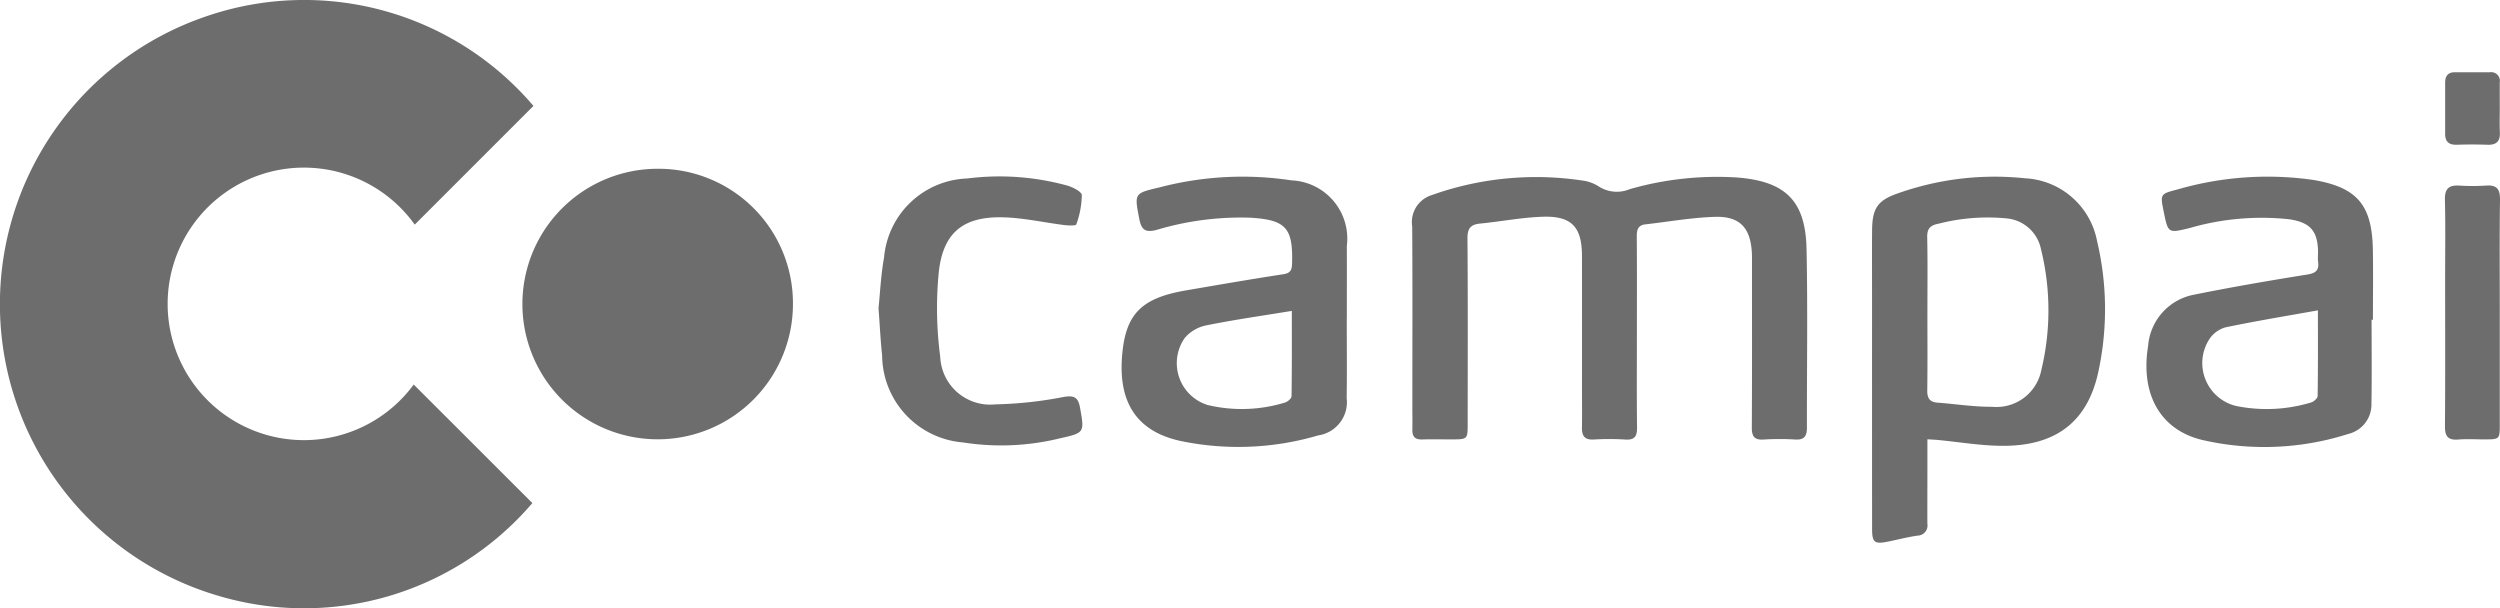
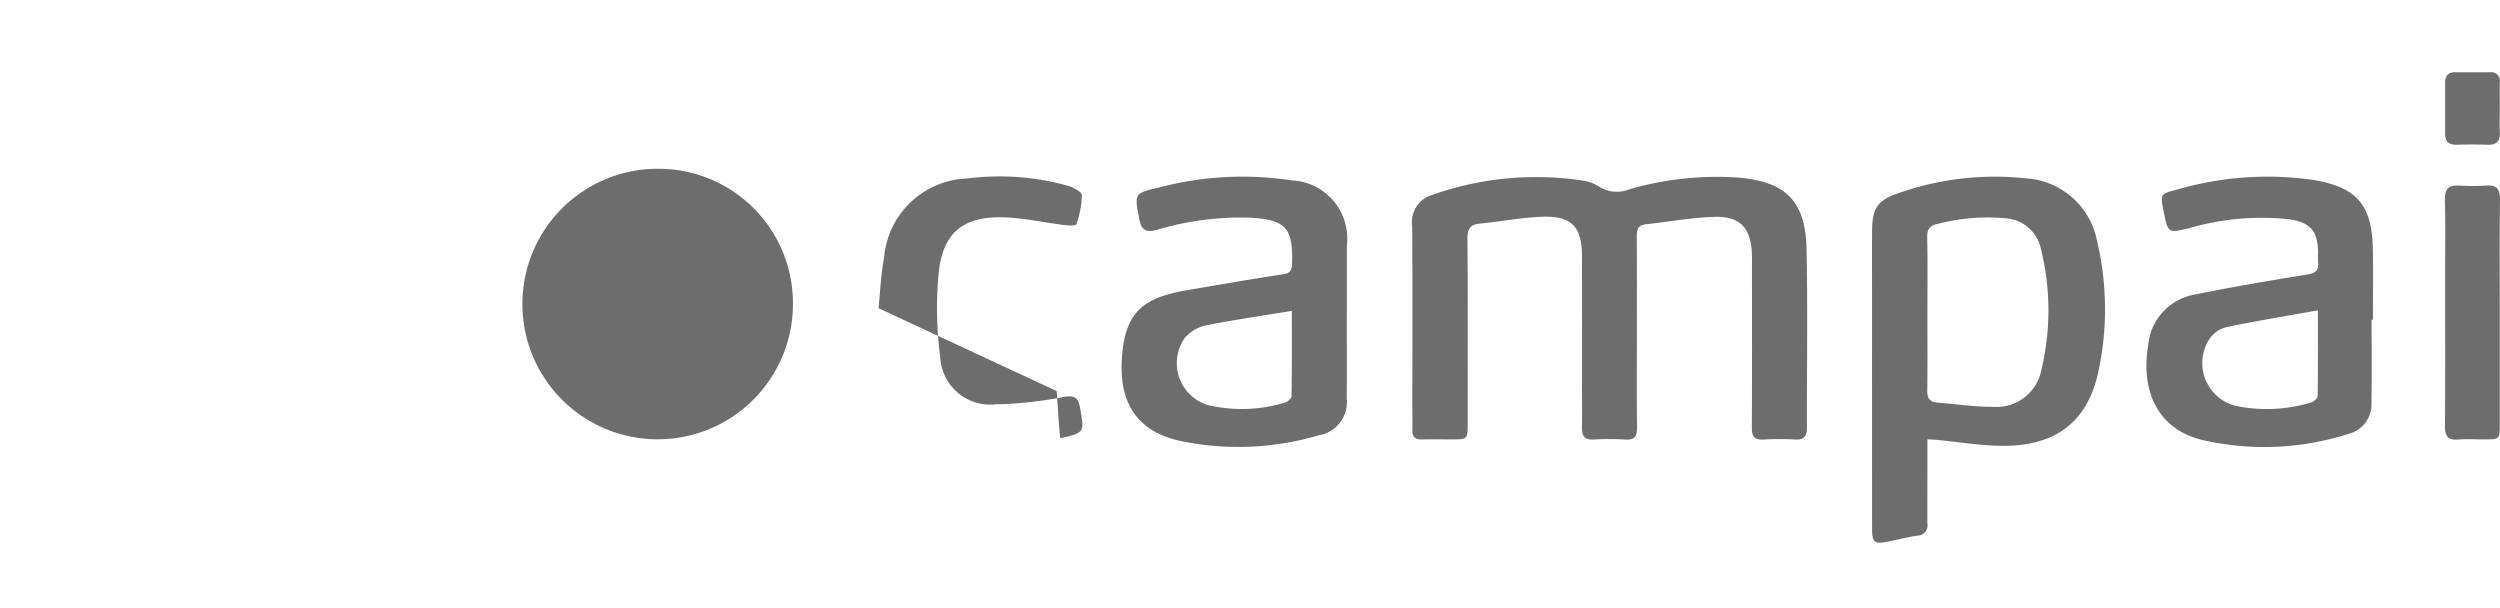
<svg xmlns="http://www.w3.org/2000/svg" width="113.81" height="27.68" viewBox="0 0 113.81 27.68">
  <defs>
    <style>.cls-1{fill:#6d6d6d}</style>
  </defs>
  <g id="Layer_2" data-name="Layer 2">
    <g id="main">
-       <path class="cls-1" d="M24.286 4.821l-5.405 5.405a6.203 6.203 0 1 0-.047 7.28l5.401 5.396a13.672 13.672 0 0 1-14.399 4.19A13.835 13.835 0 0 1 9.362.753a13.71 13.71 0 0 1 14.924 4.07z" />
-       <path class="cls-1" d="M36.098 13.84a6.158 6.158 0 1 1-6.135-6.157 6.119 6.119 0 0 1 6.135 6.156zm38.42 1.3c0 1.437-.011 2.874.007 4.31.005.405-.1.59-.538.56a11.547 11.547 0 0 0-1.436-.001c-.404.022-.539-.159-.534-.531.01-.603.002-1.206.002-1.81 0-2.004.003-4.01-.001-6.014-.003-1.325-.47-1.831-1.794-1.787-.95.032-1.895.218-2.845.311-.44.044-.578.23-.574.682.022 2.803.011 5.606.01 8.41 0 .732-.002.732-.741.733-.443 0-.887-.011-1.33.003-.32.01-.455-.125-.448-.44.008-.355 0-.71 0-1.064 0-2.732.011-5.465-.007-8.197a1.285 1.285 0 0 1 .87-1.417 14.154 14.154 0 0 1 6.852-.673 1.794 1.794 0 0 1 .747.258 1.52 1.52 0 0 0 1.437.137 14.437 14.437 0 0 1 4.886-.53c2.187.173 3.113 1.045 3.16 3.25.057 2.713.012 5.429.017 8.143 0 .365-.112.561-.525.536a11.504 11.504 0 0 0-1.436 0c-.427.029-.55-.133-.547-.55.015-2.483.007-4.967.007-7.45 0-.16.004-.32-.004-.48-.058-1.153-.54-1.692-1.687-1.657-1.056.033-2.108.222-3.161.342-.346.039-.395.259-.392.561.011 1.455.005 2.91.005 4.365zm13.225 4.858v1.609c0 .745-.005 1.49-.001 2.236a.46.46 0 0 1-.444.54c-.455.065-.902.183-1.353.274-.616.123-.72.039-.72-.595q-.004-5.27-.002-10.54c0-1.012-.006-2.023.002-3.034.008-1.011.248-1.371 1.204-1.696a13.166 13.166 0 0 1 5.759-.676 3.52 3.52 0 0 1 3.282 2.872 13.448 13.448 0 0 1 .05 5.96c-.491 2.248-1.923 3.35-4.328 3.348-1.003 0-2.005-.176-3.008-.27-.12-.011-.24-.015-.441-.028zm0-5.733c0 1.17.01 2.339-.006 3.508-.005.35.107.53.465.557.827.062 1.654.194 2.48.188a2.079 2.079 0 0 0 2.244-1.658 11.604 11.604 0 0 0-.013-5.519 1.756 1.756 0 0 0-1.557-1.398 8.987 8.987 0 0 0-3.103.24c-.39.076-.527.227-.519.628.025 1.15.009 2.302.01 3.454zm20.221.29c0 1.276.015 2.552-.006 3.827a1.379 1.379 0 0 1-1.058 1.374 12.58 12.58 0 0 1-6.614.28c-1.959-.454-2.851-2.113-2.495-4.287a2.576 2.576 0 0 1 2.133-2.342c1.7-.344 3.41-.636 5.123-.911.392-.064.527-.203.483-.575-.02-.158-.001-.32-.004-.479-.019-.949-.375-1.324-1.328-1.462a11.79 11.79 0 0 0-4.52.402c-.978.238-.977.242-1.178-.751-.161-.794-.163-.802.624-1.005a14.688 14.688 0 0 1 6.205-.432c1.982.339 2.656 1.14 2.693 3.168.019 1.064.003 2.129.003 3.193zm-2.443-.427c-1.455.261-2.844.488-4.22.777a1.314 1.314 0 0 0-.735.554 2.008 2.008 0 0 0 1.234 3.023 6.975 6.975 0 0 0 3.409-.16c.121-.032.297-.19.299-.291.02-1.27.013-2.54.013-3.903zM61.31 14.5c0 1.207.014 2.414-.004 3.62a1.53 1.53 0 0 1-1.295 1.701 12.868 12.868 0 0 1-6.208.266c-2.126-.438-2.866-1.84-2.727-3.81.142-1.998.884-2.71 2.936-3.061 1.466-.251 2.93-.506 4.4-.73.325-.05.4-.18.408-.478.05-1.633-.277-2.003-1.914-2.098a13.388 13.388 0 0 0-4.25.555c-.502.134-.694.007-.79-.49-.225-1.173-.244-1.174.922-1.445a14.872 14.872 0 0 1 6.008-.319 2.655 2.655 0 0 1 2.517 2.99c.005 1.1 0 2.2 0 3.3zm-2.5-.347c-1.374.226-2.652.406-3.914.663a1.728 1.728 0 0 0-.966.576 1.995 1.995 0 0 0 1.053 3.047 6.71 6.71 0 0 0 3.51-.112c.122-.033.301-.187.303-.287.02-1.27.013-2.54.013-3.887zm-18.816-.123c.071-.68.106-1.499.251-2.297a3.942 3.942 0 0 1 3.786-3.608 11.626 11.626 0 0 1 4.529.316c.262.07.681.28.689.442a4.113 4.113 0 0 1-.252 1.335c-.018.06-.35.052-.53.03-.929-.116-1.853-.328-2.783-.354-1.82-.052-2.749.683-2.947 2.492a16.907 16.907 0 0 0 .066 3.856 2.276 2.276 0 0 0 2.514 2.166 18.055 18.055 0 0 0 3.102-.337c.507-.089.67.04.751.503.197 1.111.214 1.127-.903 1.377a11.201 11.201 0 0 1-4.43.19 4.007 4.007 0 0 1-3.679-3.961c-.073-.668-.104-1.342-.164-2.15zm73.806.176v5.104c0 .691-.001.692-.716.693-.39 0-.782-.026-1.17.006-.468.04-.614-.143-.61-.606.018-2.25.008-4.502.008-6.753 0-1.187.02-2.375-.01-3.562-.011-.5.184-.667.656-.64a9.582 9.582 0 0 0 1.222 0c.496-.036.637.172.63.654-.025 1.7-.01 3.403-.01 5.104zm0-9.291c0 .372-.014.745.004 1.117.019.417-.17.573-.574.558a19.52 19.52 0 0 0-1.382 0c-.354.01-.535-.132-.535-.491v-2.34c.001-.292.124-.472.442-.47h1.595a.396.396 0 0 1 .45.457c-.004.39 0 .78 0 1.17z" />
+       <path class="cls-1" d="M36.098 13.84a6.158 6.158 0 1 1-6.135-6.157 6.119 6.119 0 0 1 6.135 6.156zm38.42 1.3c0 1.437-.011 2.874.007 4.31.005.405-.1.59-.538.56a11.547 11.547 0 0 0-1.436-.001c-.404.022-.539-.159-.534-.531.01-.603.002-1.206.002-1.81 0-2.004.003-4.01-.001-6.014-.003-1.325-.47-1.831-1.794-1.787-.95.032-1.895.218-2.845.311-.44.044-.578.23-.574.682.022 2.803.011 5.606.01 8.41 0 .732-.002.732-.741.733-.443 0-.887-.011-1.33.003-.32.01-.455-.125-.448-.44.008-.355 0-.71 0-1.064 0-2.732.011-5.465-.007-8.197a1.285 1.285 0 0 1 .87-1.417 14.154 14.154 0 0 1 6.852-.673 1.794 1.794 0 0 1 .747.258 1.52 1.52 0 0 0 1.437.137 14.437 14.437 0 0 1 4.886-.53c2.187.173 3.113 1.045 3.16 3.25.057 2.713.012 5.429.017 8.143 0 .365-.112.561-.525.536a11.504 11.504 0 0 0-1.436 0c-.427.029-.55-.133-.547-.55.015-2.483.007-4.967.007-7.45 0-.16.004-.32-.004-.48-.058-1.153-.54-1.692-1.687-1.657-1.056.033-2.108.222-3.161.342-.346.039-.395.259-.392.561.011 1.455.005 2.91.005 4.365zm13.225 4.858v1.609c0 .745-.005 1.49-.001 2.236a.46.46 0 0 1-.444.54c-.455.065-.902.183-1.353.274-.616.123-.72.039-.72-.595q-.004-5.27-.002-10.54c0-1.012-.006-2.023.002-3.034.008-1.011.248-1.371 1.204-1.696a13.166 13.166 0 0 1 5.759-.676 3.52 3.52 0 0 1 3.282 2.872 13.448 13.448 0 0 1 .05 5.96c-.491 2.248-1.923 3.35-4.328 3.348-1.003 0-2.005-.176-3.008-.27-.12-.011-.24-.015-.441-.028zm0-5.733c0 1.17.01 2.339-.006 3.508-.005.35.107.53.465.557.827.062 1.654.194 2.48.188a2.079 2.079 0 0 0 2.244-1.658 11.604 11.604 0 0 0-.013-5.519 1.756 1.756 0 0 0-1.557-1.398 8.987 8.987 0 0 0-3.103.24c-.39.076-.527.227-.519.628.025 1.15.009 2.302.01 3.454zm20.221.29c0 1.276.015 2.552-.006 3.827a1.379 1.379 0 0 1-1.058 1.374 12.58 12.58 0 0 1-6.614.28c-1.959-.454-2.851-2.113-2.495-4.287a2.576 2.576 0 0 1 2.133-2.342c1.7-.344 3.41-.636 5.123-.911.392-.064.527-.203.483-.575-.02-.158-.001-.32-.004-.479-.019-.949-.375-1.324-1.328-1.462a11.79 11.79 0 0 0-4.52.402c-.978.238-.977.242-1.178-.751-.161-.794-.163-.802.624-1.005a14.688 14.688 0 0 1 6.205-.432c1.982.339 2.656 1.14 2.693 3.168.019 1.064.003 2.129.003 3.193zm-2.443-.427c-1.455.261-2.844.488-4.22.777a1.314 1.314 0 0 0-.735.554 2.008 2.008 0 0 0 1.234 3.023 6.975 6.975 0 0 0 3.409-.16c.121-.032.297-.19.299-.291.02-1.27.013-2.54.013-3.903zM61.31 14.5c0 1.207.014 2.414-.004 3.62a1.53 1.53 0 0 1-1.295 1.701 12.868 12.868 0 0 1-6.208.266c-2.126-.438-2.866-1.84-2.727-3.81.142-1.998.884-2.71 2.936-3.061 1.466-.251 2.93-.506 4.4-.73.325-.05.4-.18.408-.478.05-1.633-.277-2.003-1.914-2.098a13.388 13.388 0 0 0-4.25.555c-.502.134-.694.007-.79-.49-.225-1.173-.244-1.174.922-1.445a14.872 14.872 0 0 1 6.008-.319 2.655 2.655 0 0 1 2.517 2.99c.005 1.1 0 2.2 0 3.3zm-2.5-.347c-1.374.226-2.652.406-3.914.663a1.728 1.728 0 0 0-.966.576 1.995 1.995 0 0 0 1.053 3.047 6.71 6.71 0 0 0 3.51-.112c.122-.033.301-.187.303-.287.02-1.27.013-2.54.013-3.887zm-18.816-.123c.071-.68.106-1.499.251-2.297a3.942 3.942 0 0 1 3.786-3.608 11.626 11.626 0 0 1 4.529.316c.262.07.681.28.689.442a4.113 4.113 0 0 1-.252 1.335c-.018.06-.35.052-.53.03-.929-.116-1.853-.328-2.783-.354-1.82-.052-2.749.683-2.947 2.492a16.907 16.907 0 0 0 .066 3.856 2.276 2.276 0 0 0 2.514 2.166 18.055 18.055 0 0 0 3.102-.337c.507-.089.67.04.751.503.197 1.111.214 1.127-.903 1.377c-.073-.668-.104-1.342-.164-2.15zm73.806.176v5.104c0 .691-.001.692-.716.693-.39 0-.782-.026-1.17.006-.468.04-.614-.143-.61-.606.018-2.25.008-4.502.008-6.753 0-1.187.02-2.375-.01-3.562-.011-.5.184-.667.656-.64a9.582 9.582 0 0 0 1.222 0c.496-.036.637.172.63.654-.025 1.7-.01 3.403-.01 5.104zm0-9.291c0 .372-.014.745.004 1.117.019.417-.17.573-.574.558a19.52 19.52 0 0 0-1.382 0c-.354.01-.535-.132-.535-.491v-2.34c.001-.292.124-.472.442-.47h1.595a.396.396 0 0 1 .45.457c-.004.39 0 .78 0 1.17z" />
    </g>
  </g>
</svg>